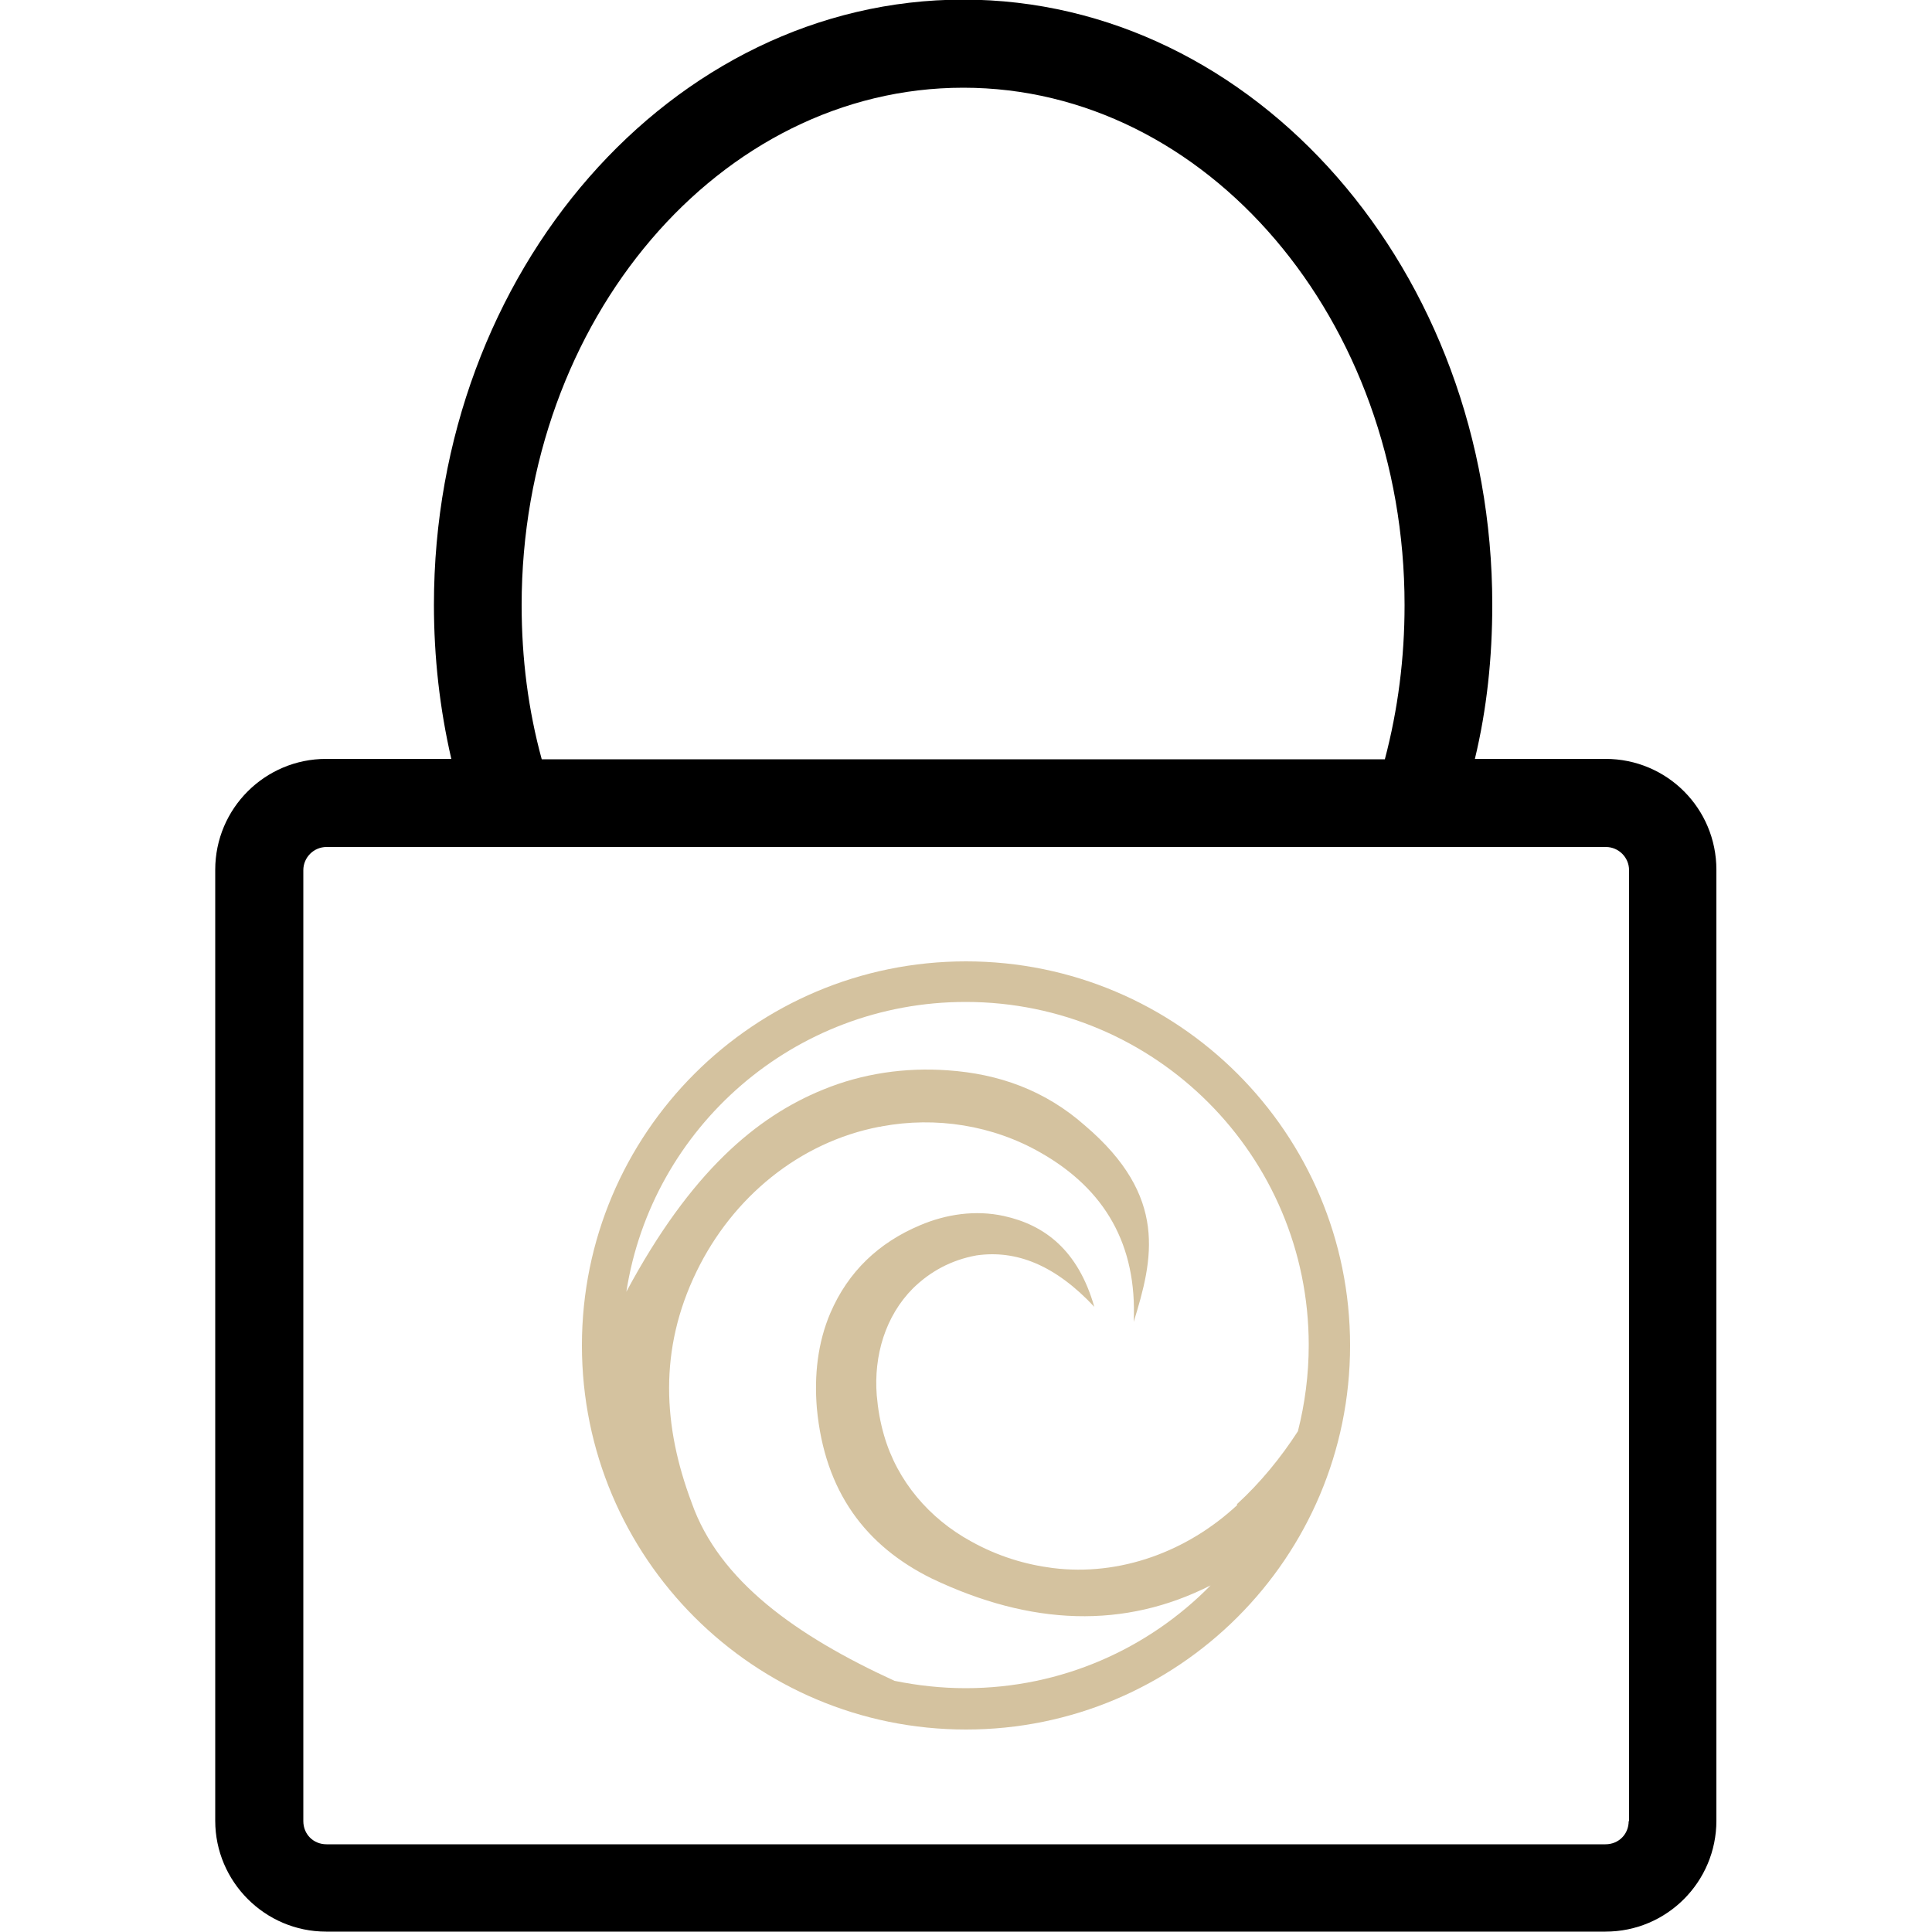
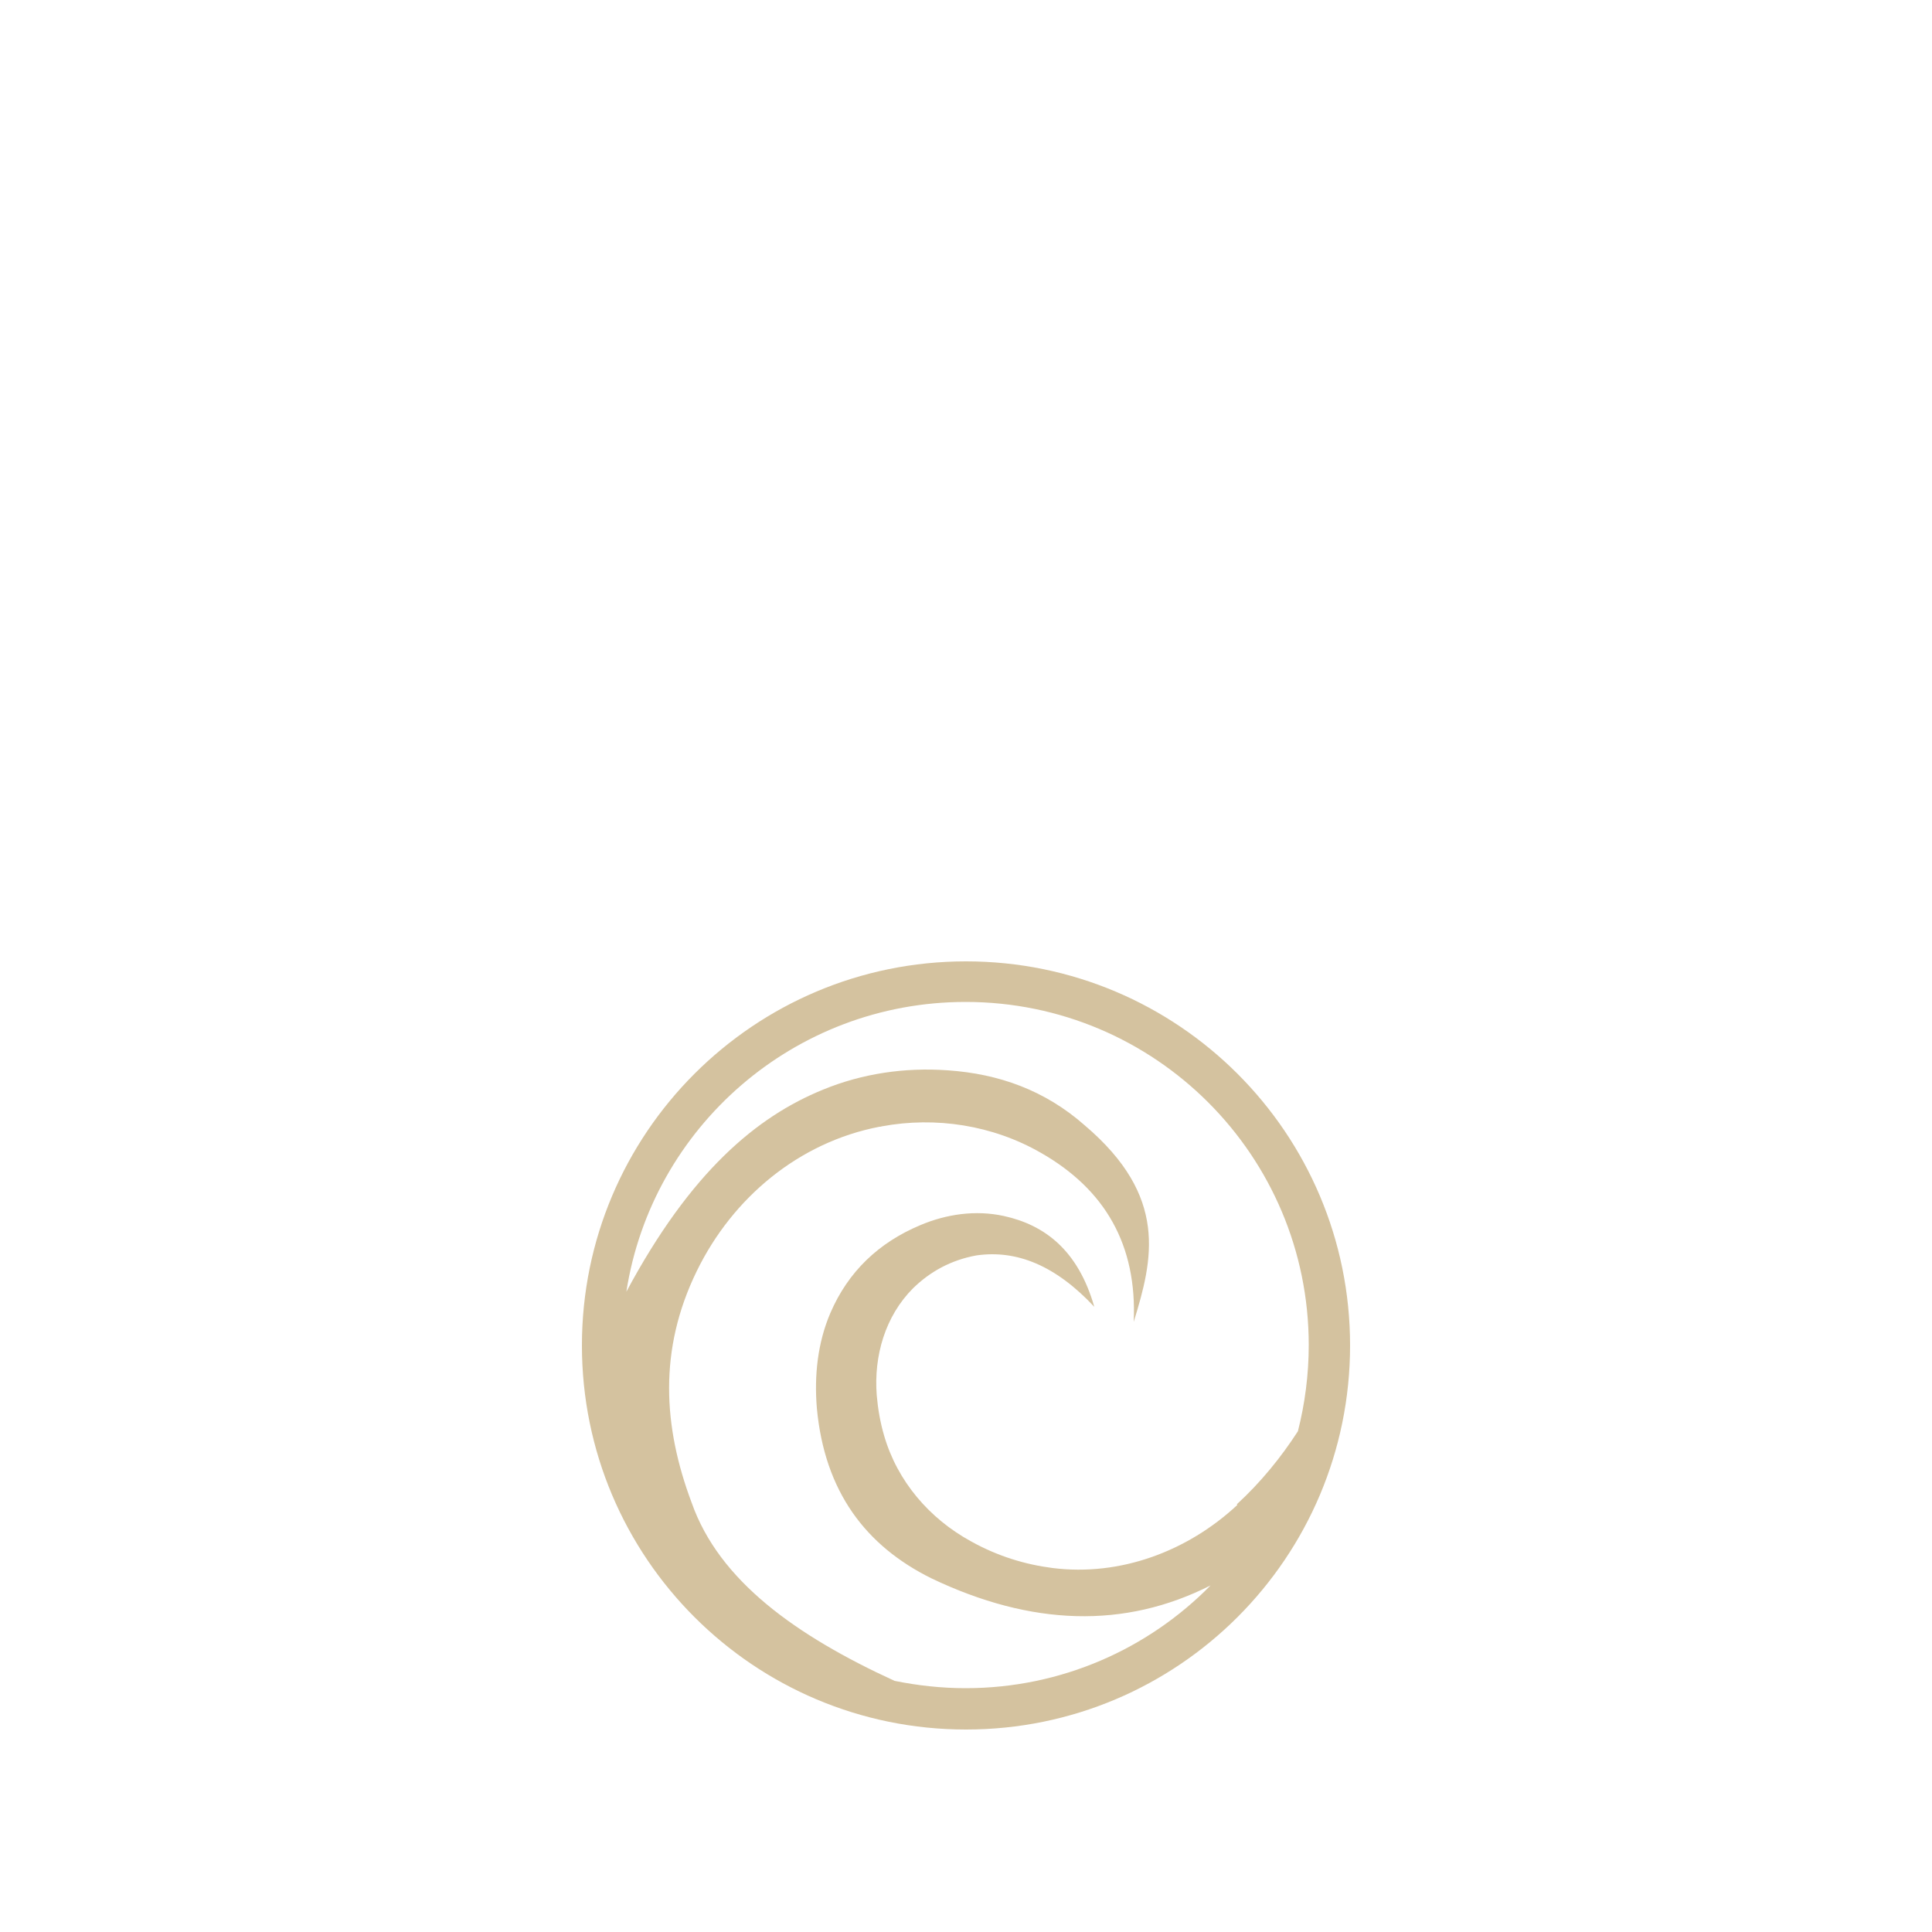
<svg xmlns="http://www.w3.org/2000/svg" id="Capa_1" version="1.1" viewBox="0 0 50 50">
  <defs>
    <style>
      .st0 {
        fill: #d4c29f;
      }
    </style>
  </defs>
  <path class="st0" d="M25,24.88c-5.49,0-9.94,4.45-9.94,9.94s4.45,9.94,9.94,9.94,9.94-4.45,9.94-9.94-4.45-9.94-9.94-9.94ZM32.02,38.95c-1.29,1.2-3.03,1.85-4.78,1.63-.7-.09-1.41-.3-2.11-.69-1.08-.59-1.91-1.56-2.25-2.74-.1-.34-.16-.69-.19-1.04-.08-1.02.22-2.05.94-2.77.44-.43.98-.73,1.64-.85,1.04-.15,2.05.26,3.05,1.33-.42-1.47-1.29-2.12-2.34-2.35-.73-.16-1.49-.05-2.17.24-1.07.45-1.86,1.2-2.32,2.27-.33.77-.42,1.62-.35,2.46.2,2.17,1.27,3.57,2.97,4.41,2.58,1.23,4.99,1.31,7.22.18-1.61,1.64-3.86,2.66-6.34,2.66-.63,0-1.25-.07-1.84-.19h0c-2.55-1.17-4.54-2.59-5.25-4.61-.74-1.97-.86-3.96.13-5.99.93-1.91,2.65-3.34,4.73-3.74.02,0,.04,0,.06-.01,1.4-.26,2.87-.03,4.11.68,1.67.95,2.5,2.39,2.41,4.38.5-1.62.9-3.24-1.26-5.08-1.04-.92-2.24-1.34-3.55-1.43-1.1-.08-2.21.08-3.23.5-1.72.7-3.43,2.13-5.09,5.23.66-4.25,4.34-7.5,8.78-7.5,4.91,0,8.88,3.98,8.88,8.88,0,.77-.1,1.52-.28,2.23-.44.68-.96,1.32-1.58,1.89Z" />
-   <path d="M41.55,19.64h-3.38c.31-1.29.45-2.62.45-3.99,0-8.63-6.14-15.66-13.69-15.66s-13.7,7.03-13.7,15.66c0,1.36.15,2.69.45,3.99h-3.24c-1.58,0-2.87,1.28-2.87,2.87v24.61c0,1.58,1.29,2.87,2.87,2.87h33.11c1.59,0,2.87-1.29,2.87-2.87v-24.61c0-1.59-1.28-2.87-2.87-2.87ZM13.5,15.66c0-7.38,5.13-13.39,11.43-13.39s11.42,6.01,11.42,13.39c0,1.37-.17,2.7-.51,3.99H14.02c-.35-1.28-.52-2.61-.52-3.99ZM42.15,47.13c0,.34-.26.6-.6.6H8.45c-.34,0-.6-.26-.6-.6v-24.61c0-.33.27-.6.6-.6h33.11c.33,0,.6.27.6.6v24.61Z" />
</svg>